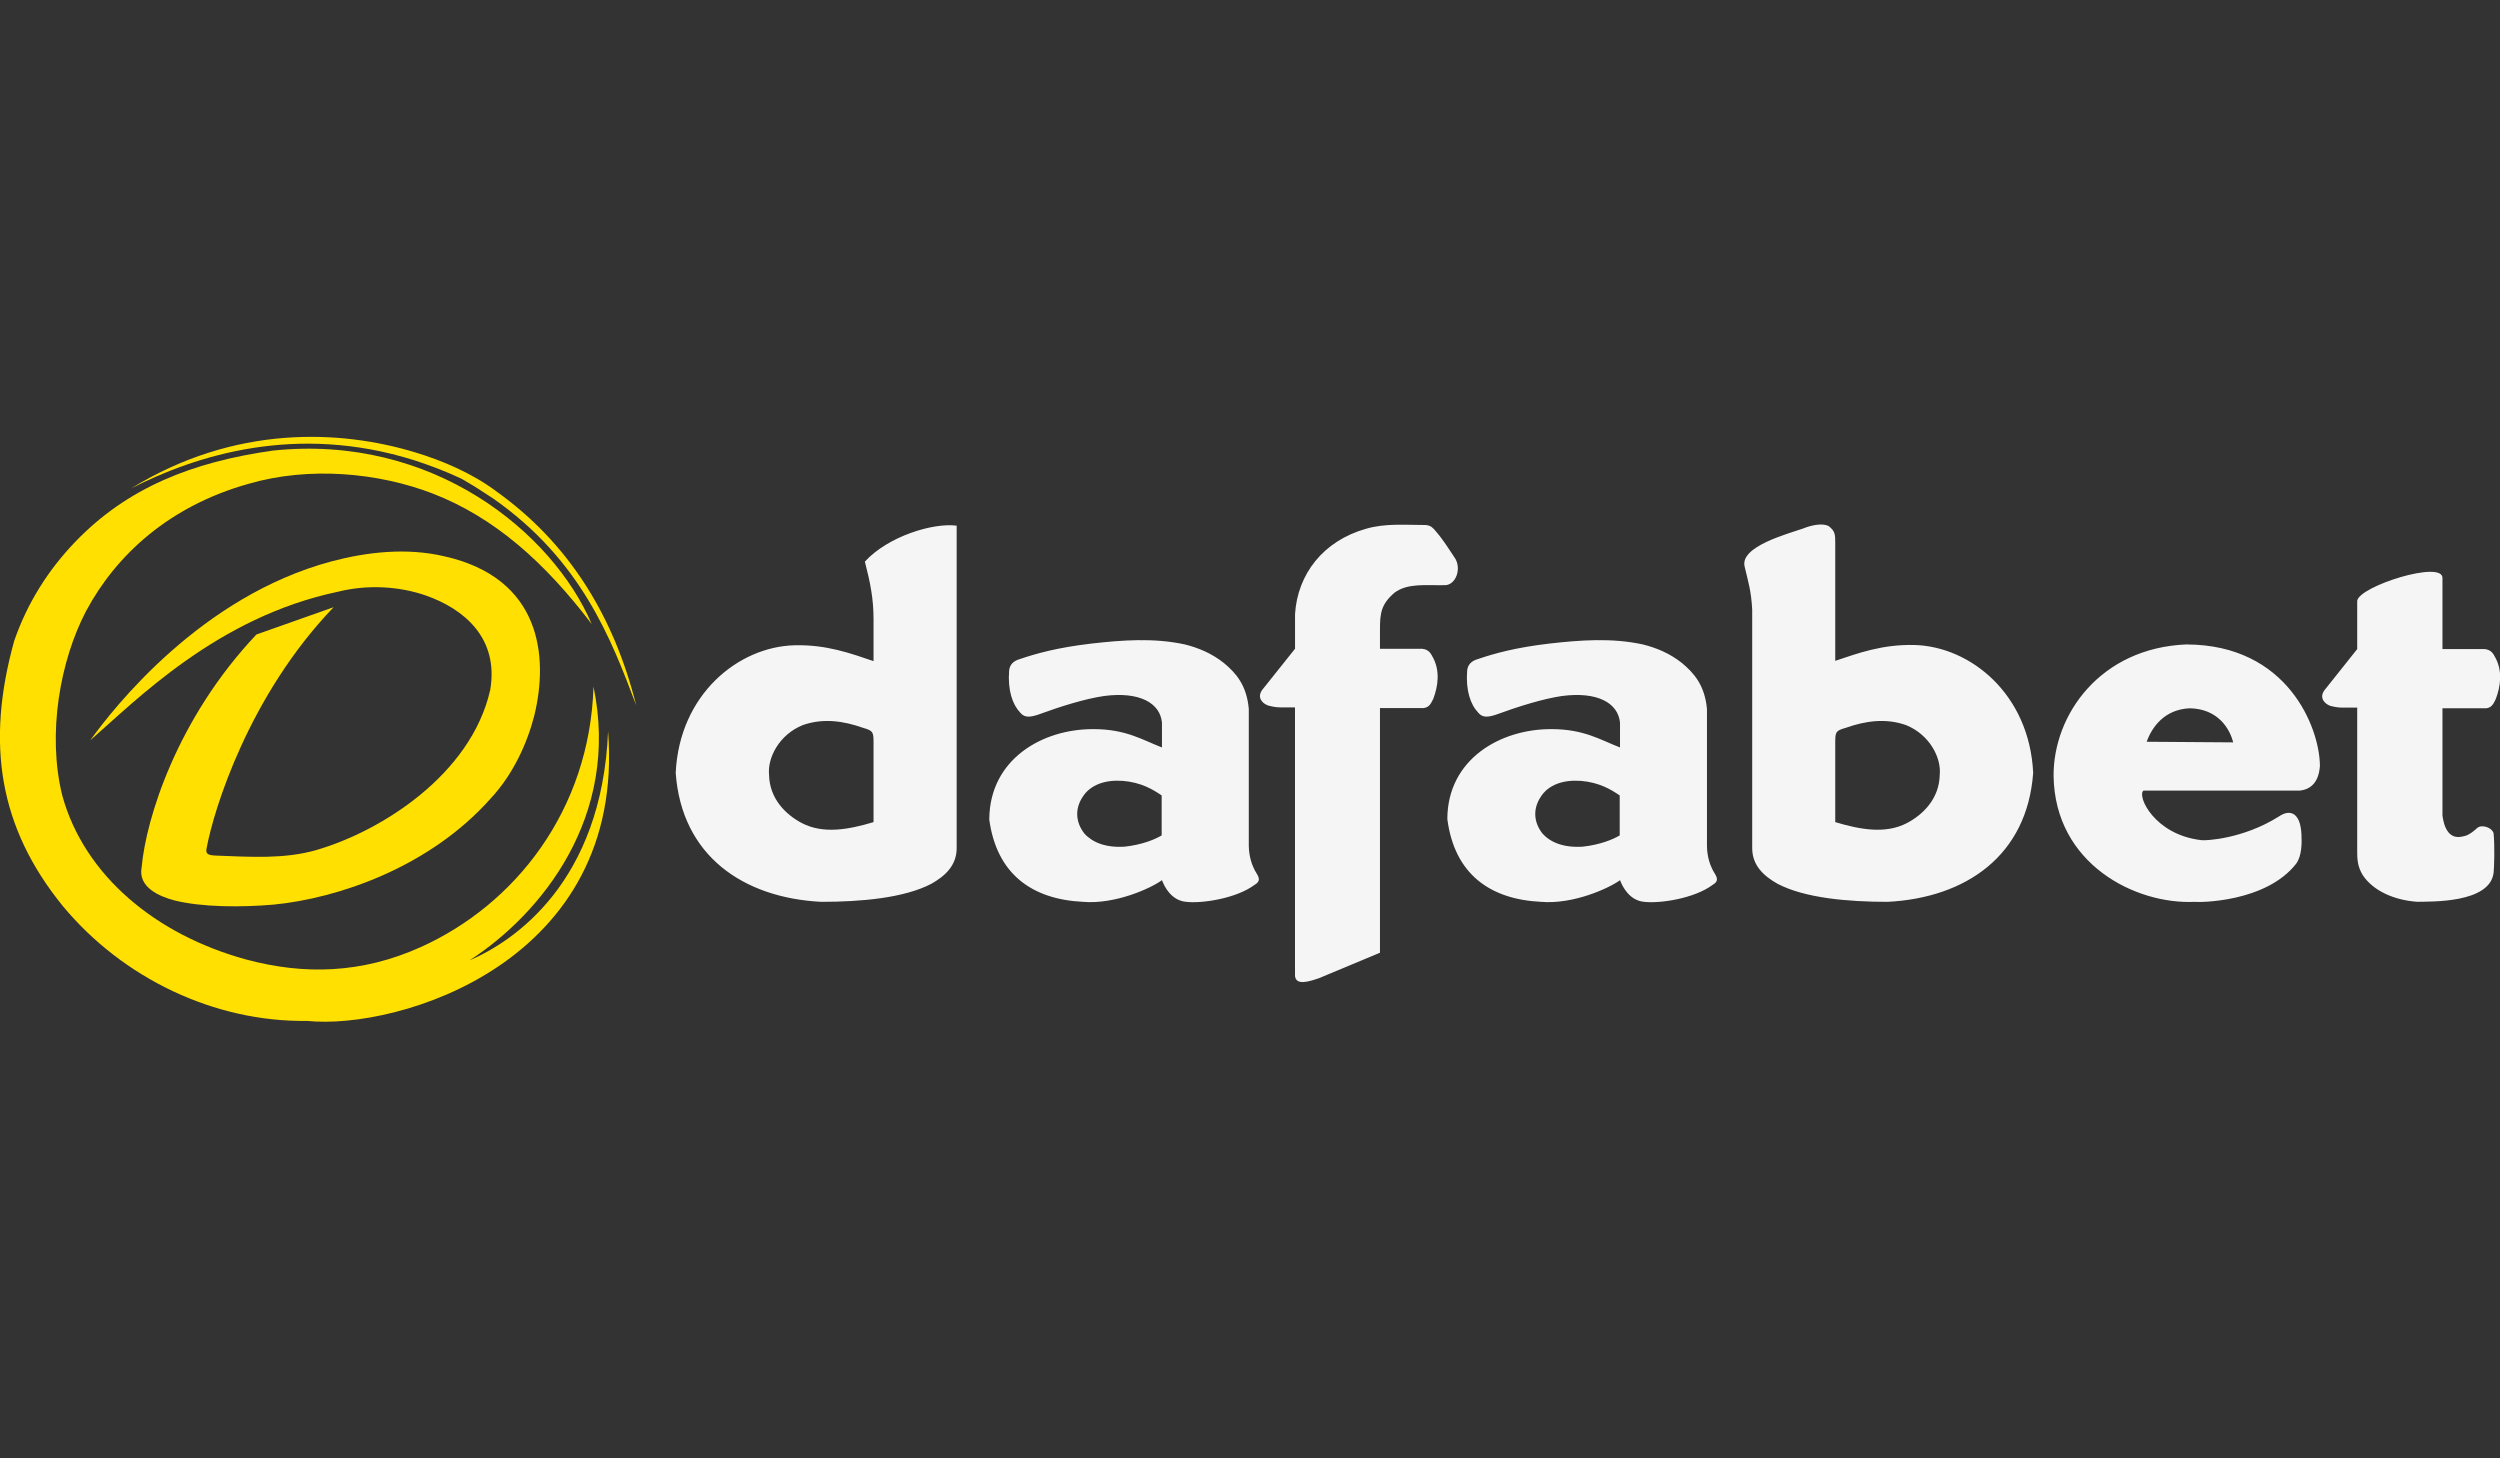
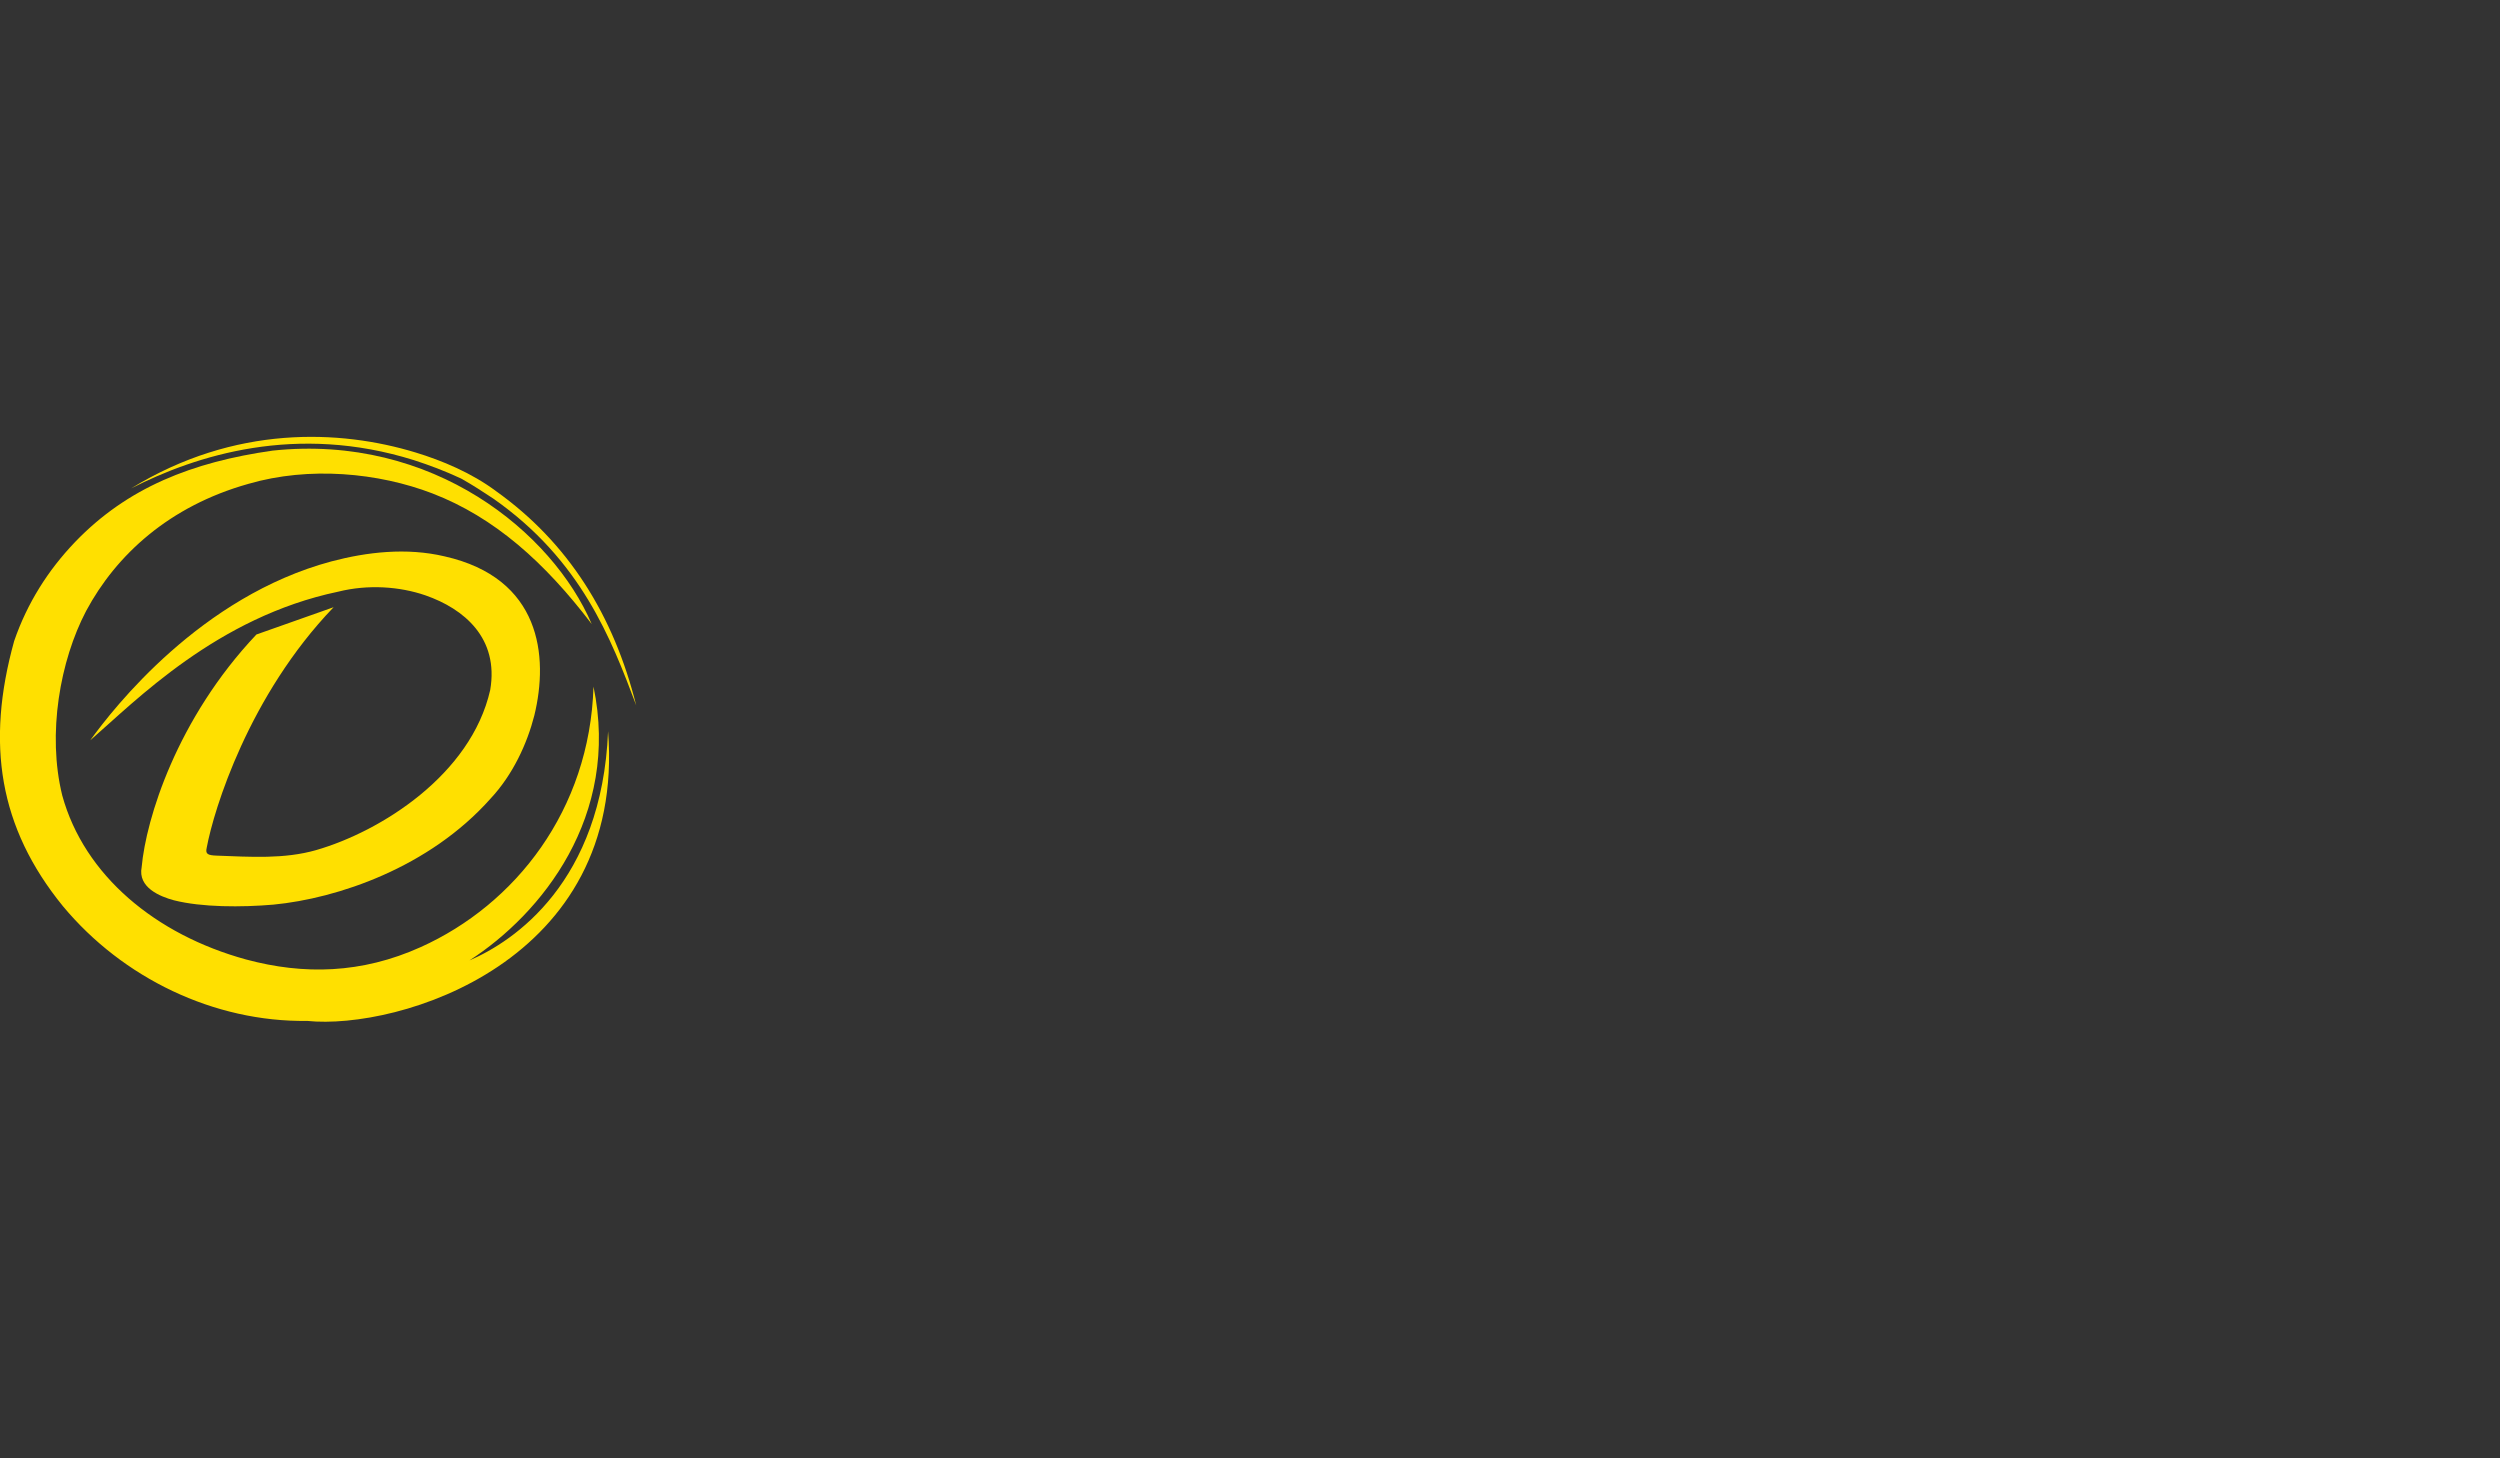
<svg xmlns="http://www.w3.org/2000/svg" viewBox="0 0 600 350">
  <rect x="0" y="0" width="600" height="350" fill="#333333" stroke="none" />
  <path fill="#ffe000" d="M142 149.75c-9.38-21.88-38.04-45.7-76.6-41.6C46.14 110.9 30.58 117 18 130.1c-6.48 6.77-11.47 14.66-14.6 23.74-6.84 24.64-3.64 44.8 11.7 63.64 14.36 17.27 36.24 27.84 58.64 27.54 21.66 2.23 76.52-13.92 72.2-69.52-1.5 36.25-22.55 50.4-33.27 55 17.27-11.16 36.25-34.6 29.77-65.72-.9 29.7-18.83 52.33-41.46 62.52-14.2 6.4-28.06 6.7-41.9 2.98-21.73-5.95-38.85-20.17-44.14-39.37-3.65-14.8-.52-32.37 5.73-44.28 7.22-13.47 19.95-25.16 38.93-30.5 14.6-4.26 31.2-2.7 44.2 2.3 14.82 5.72 26.88 16.44 38.2 31.33z" />
  <path fill="#ffe000" d="M80.07 145.73l-18.53 6.55C42.4 172.52 35.04 196.56 34 208.1c-.97 4.9 4.4 7.07 7.74 7.97 6.7 1.7 16.22 1.7 23.9 1.04 15.32-1.48 37.35-8.85 52.1-25.45 5.35-5.73 8.77-13.17 10.5-19.95 3.48-14.3 1.55-32.97-21.53-38.18-9.14-2.16-18.67-1.04-27.15 1.2-31.4 8.4-52.25 35.12-57.9 42.94C32.57 168.2 52.07 148.1 81.18 142c7.13-1.78 14.72-1.26 20.97.9 9.16 3.2 17.64 10.2 15.5 22.7-4.63 20.4-26.3 33.94-41.7 38.4-7.74 2.24-15.92 1.64-23.96 1.35-2.15-.08-2.75-.38-2.37-1.94 1.7-9.14 10.12-36.53 30.44-57.67z" />
  <path fill="#ffe000" d="M152.7 169.32c-5.42-21.66-16.3-39.07-33.63-51.43-5.88-4.4-13.03-7.38-19.35-9.3-18.16-5.52-43.4-6.64-68.25 8.62 15.63-7.96 39.67-15.63 67.88-6.77 3.72 1.2 7.44 2.6 11.3 4.4 2.76 1.55 5.3 3.2 7.75 4.83 21.06 14.74 28.28 33.64 34.3 49.64z" />
  <g fill="#f5f5f5">
-     <path d="M162.17 185.47c1.4 19.88 16.15 30 34.9 30.97 9.53 0 19.88-.9 26.43-4.32 3.2-1.8 6.1-4.32 6.1-8.56v-77.4c-5.58-.75-16.45 2.52-22.03 8.63 1.34 5.2 2.08 9 2.08 13.83v10.05c-5.36-1.8-11.24-4.02-19.05-3.8-13.4.38-27.54 11.76-28.43 30.6zm47.48-7.22v19.06c-6.03 1.8-12.06 2.9-17.2.23-3.8-2-7.8-5.8-7.88-11.68-.37-3.95 2.38-9.53 8.1-11.84 4.85-1.7 9.7-1.03 14.53.68 2.38.67 2.45 1.04 2.45 3.57zM237.4 196.5c1.73 13.3 10.3 19.34 22.5 19.94 7.73.67 16.37-3.28 18.97-5.2.6 1.62 2.3 4.9 5.8 5.2 3.65.44 12-.75 16.46-4.1 1.86-1.1.67-2.23 0-3.5-.67-1.33-1.34-3.12-1.42-5.73v-32.96c-.5-5.73-3.1-8.63-5.94-11-2.9-2.32-6.1-3.66-9.38-4.48-7.52-1.64-15.1-1.04-22.4-.22-8.2.96-13.25 2.38-17.2 3.72-1.56.44-2.45 1.34-2.6 2.75-.37 4.78.82 8.2 2.68 10.13 1.04 1.27 2.38 1.05 4.1.53 5.72-2.1 11.45-3.87 16-4.54 8.55-1.12 13.47 1.7 13.9 6.4v5.95c-4.68-1.8-8.62-4.4-16.44-4.4-12.28-.06-24.86 7.23-25 21.52zm32.02-9.1c4.54.38 7.3 2.1 9.38 3.5v9.6c-1.64.98-4.7 2.24-8.86 2.7-4.6.3-7.8-1.05-9.68-3.14-2.15-2.75-2.3-5.95-.44-8.78 1.86-2.98 5.5-4.17 9.6-3.87zM440.46 130.25v28.35c5.36-1.78 11.24-4 19.05-3.8 13.4.38 27.55 11.77 28.45 30.67-1.42 19.88-16.15 30-34.9 30.97-9.54 0-19.88-.9-26.43-4.32-3.2-1.8-6.1-4.32-6.1-8.56v-57.24c-.23-4.6-1.05-7-1.8-10.27-1.33-4.9 10.5-7.96 14.07-9.23 1.85-.74 4.4-1.34 6.02-.6 1.64 1.2 1.64 2.17 1.64 4.03zm0 48v19.06c6.03 1.8 12.06 2.9 17.2.23 3.8-2 7.8-5.8 7.88-11.68.38-3.95-2.38-9.53-8.1-11.84-4.85-1.7-9.7-1.03-14.52.68-2.4.67-2.46 1.04-2.46 3.57zM347.35 196.5c1.7 13.3 10.27 19.34 22.48 19.94 7.74.67 16.37-3.28 18.98-5.2.6 1.62 2.3 4.9 5.8 5.2 3.66.44 12-.75 16.46-4.1 1.86-1.1.67-2.23 0-3.5-.67-1.33-1.34-3.12-1.4-5.73v-32.96c-.53-5.73-3.14-8.63-5.97-11-2.9-2.32-6.1-3.66-9.4-4.48-7.5-1.64-15.1-1.04-22.4-.22-8.18.96-13.24 2.38-17.18 3.72-1.57.44-2.46 1.34-2.6 2.75-.38 4.78.8 8.2 2.67 10.13 1.03 1.27 2.37 1.05 4.08.53 5.74-2.1 11.47-3.87 16-4.54 8.57-1.12 13.48 1.7 13.93 6.4v5.95c-4.68-1.8-8.63-4.4-16.44-4.4-12.28-.06-24.94 7.23-25 21.52zm32-9.1c4.54.38 7.3 2.1 9.38 3.5v9.6c-1.64.98-4.7 2.24-8.86 2.7-4.6.3-7.8-1.05-9.67-3.14-2.16-2.75-2.3-5.95-.45-8.78 1.86-2.98 5.5-4.17 9.6-3.87zM310.8 233.93v-64.16h-3.5c-1.1 0-2.08-.22-2.97-.45-1.42-.52-2.68-1.93-1.42-3.72l7.9-9.9v-8.33c.6-9.6 6.78-17.57 17.05-20.47 4.6-1.34 9.3-.9 14.2-.9 1.35.08 1.8.67 2.4 1.34 1.48 1.64 2.97 3.95 4.54 6.33 2 2.68.36 7-2.47 6.77-4.47.08-8.7-.52-11.84 1.8-3.2 2.74-3.5 4.9-3.5 8.77v4.7h9.37c1.94-.15 2.68.82 3.13 1.7 2.08 3.5 1.4 7.38.3 10.3-.67 1.47-1.2 2.07-2.3 2.22h-10.5v58.72l-14.6 6.1c-2.22.75-5.8 2.02-5.8-.8zM524.8 154.66c-20.7.82-32.02 16.82-31.94 31.56.3 21.2 19.72 30.9 33.86 30.22.9.15 17.12.22 24.42-9.23 1.26-1.85 1.34-4.68 1.2-7.14-.16-2.23-.6-3.64-1.65-4.54-1.2-.82-2.46-.44-3.8.45-8.64 5.43-17.64 5.8-18.54 5.66-11.3-1.27-15.55-10.65-13.92-11.9h37.52c2.9-.3 4.6-2.32 4.83-5.97-.08-9.15-7.75-29.03-32-29.1zm-9.6 23.37c1.25-3.5 4.23-7.74 10.26-8.04 6.77.07 9.68 4.83 10.5 8.18l-20.77-.15zM565.73 203.93v-34.1h-3.5c-1.12 0-2.1-.2-2.98-.43-1.4-.52-2.68-1.94-1.4-3.72l7.88-9.9v-11.6c.52-3.5 20.54-9.84 20.46-5.45v17.05h9.37c1.94-.15 2.68.82 3.13 1.7 2.08 3.5 1.4 7.38.3 10.28-.67 1.5-1.2 2.08-2.3 2.23h-10.5v25.75c.14.96.44 2.9 1.56 4.16 1.26 1.35 2.75 1.06 4.24.6.67-.3 1.34-.74 1.94-1.26.96-.96 1.4-.96 2.23-.9 1.1.16 2.08.83 2.3 1.65.3 2.9.15 8.25 0 9.52-.96 7.3-15.03 6.84-18.3 6.92-5.6-.37-10.65-2.68-13.1-6.4-1.27-2.1-1.34-3.73-1.34-6.1z" />
-   </g>
+     </g>
</svg>